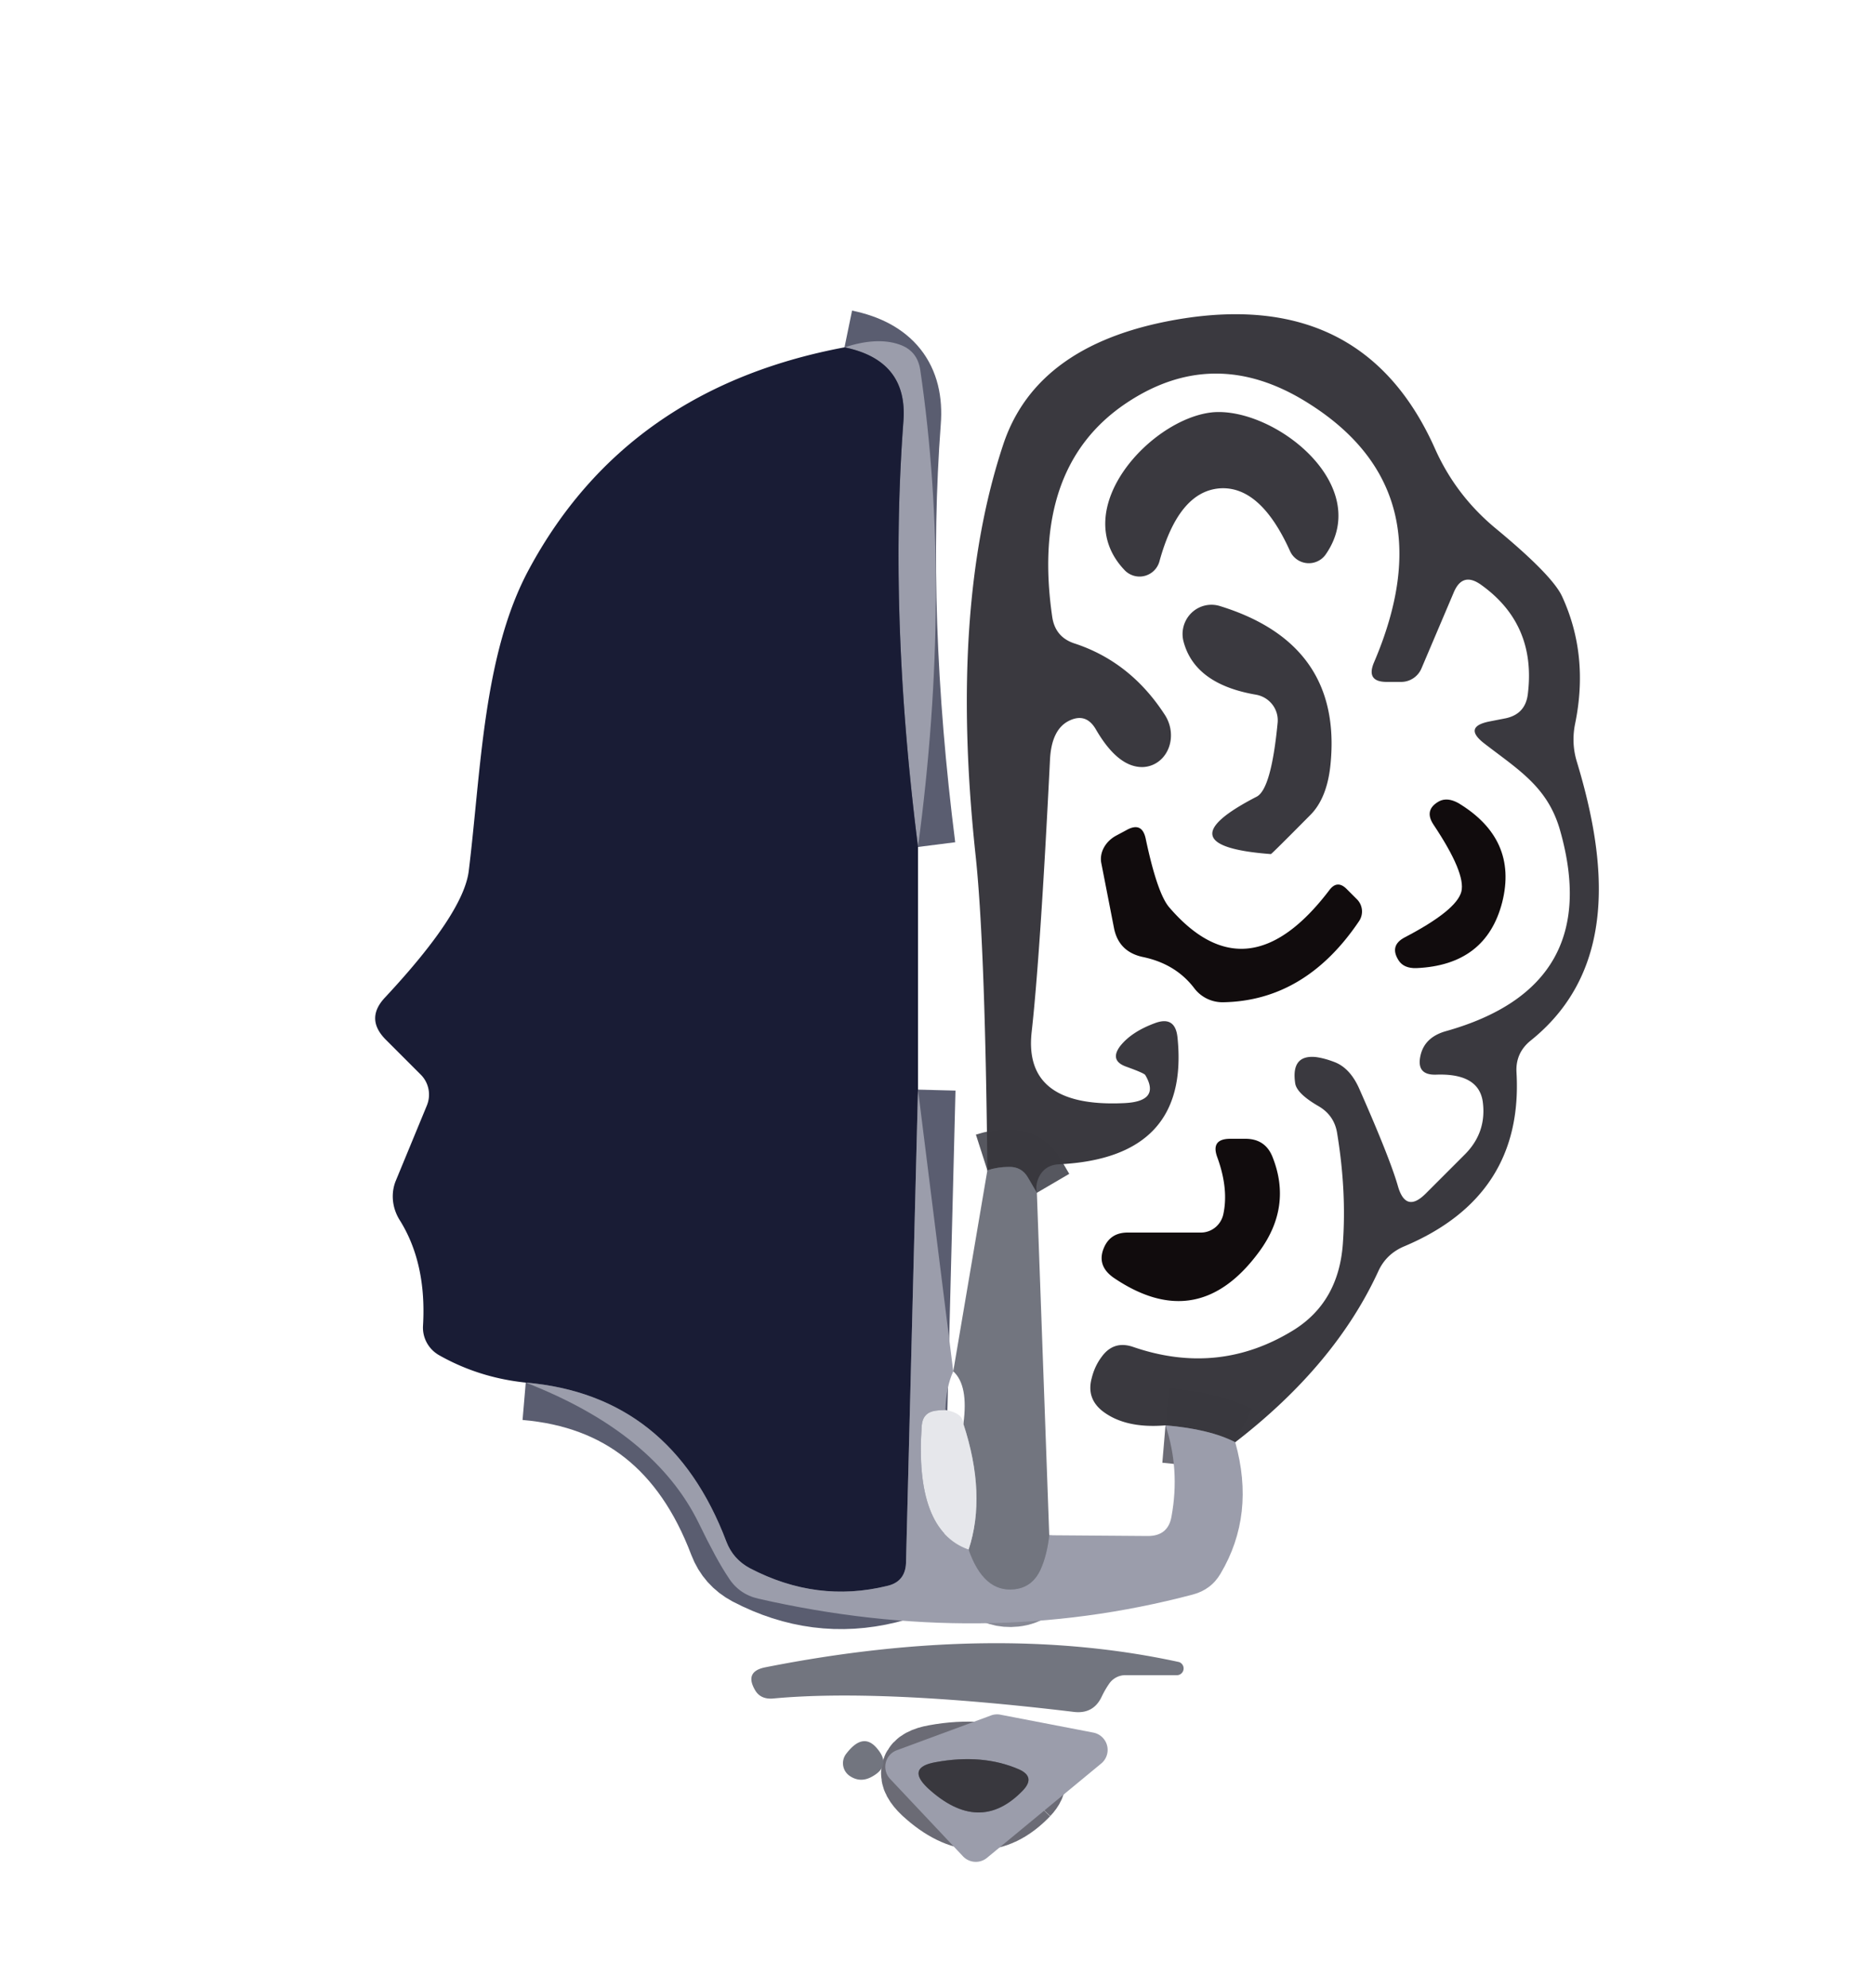
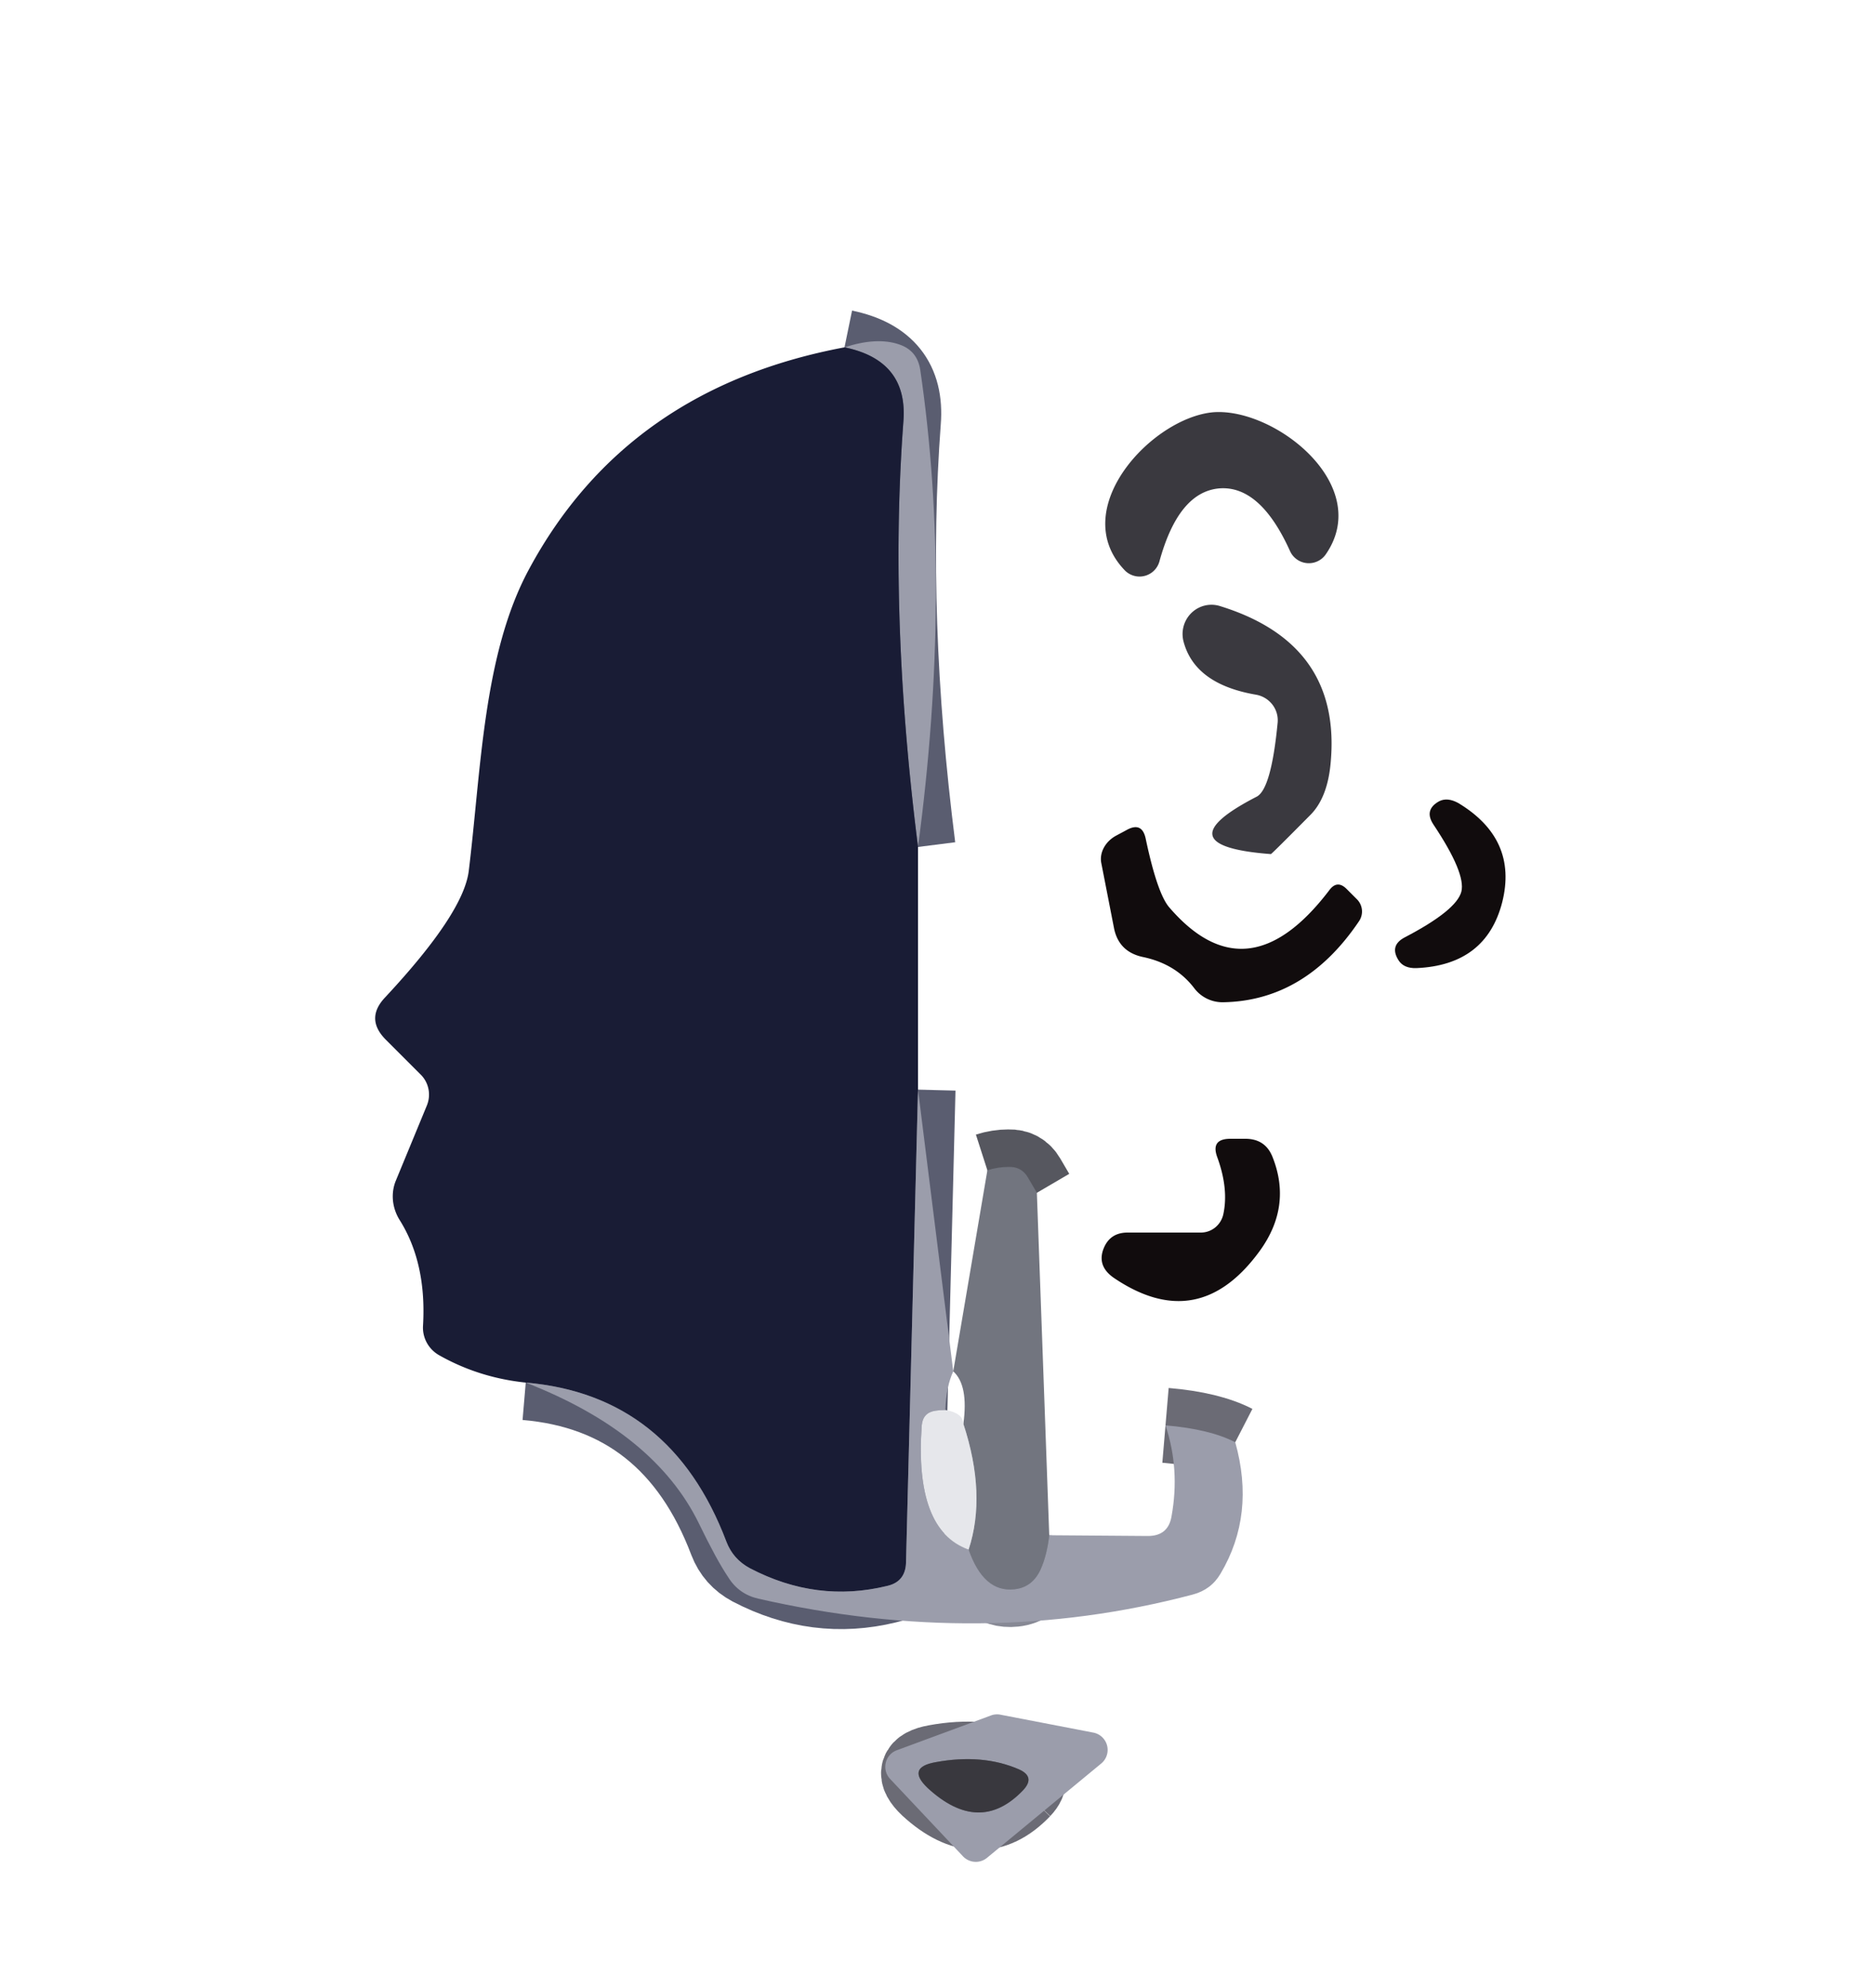
<svg xmlns="http://www.w3.org/2000/svg" version="1.1" viewBox="0.00 0.00 50.00 53.00">
  <g stroke-width="2.00" fill="none" stroke-linecap="butt">
    <path stroke="#6b6b75" vector-effect="non-scaling-stroke" d="   M 32.94 38.45   Q 32.26 38.10 31.08 38.00" />
    <path stroke="#56575f" vector-effect="non-scaling-stroke" d="   M 27.65 31.80   L 27.41 31.39   Q 27.24 31.10 26.90 31.11   Q 26.61 31.11 26.33 31.20" />
    <path stroke="#acaeb5" vector-effect="non-scaling-stroke" d="   M 25.83 41.31   Q 26.31 39.85 25.69 37.96" />
-     <path stroke="#c1c2cb" vector-effect="non-scaling-stroke" d="   M 25.21 37.59   Q 25.06 37.59 24.94 37.61   Q 24.61 37.66 24.58 38.00   Q 24.38 40.80 25.83 41.31" />
    <path stroke="#878995" vector-effect="non-scaling-stroke" d="   M 25.83 41.31   Q 26.23 42.46 27.05 42.37   Q 27.53 42.32 27.75 41.84   Q 27.92 41.46 27.98 40.93" />
    <path stroke="#5a5d70" vector-effect="non-scaling-stroke" d="   M 24.48 29.05   L 24.16 41.67   Q 24.14 42.17 23.66 42.28   Q 21.78 42.74 20.00 41.81   Q 19.55 41.57 19.37 41.10   Q 17.89 37.19 14.02 36.86" />
    <path stroke="#5a5d70" vector-effect="non-scaling-stroke" d="   M 24.48 22.58   Q 23.70 16.43 24.09 11.24   Q 24.22 9.61 22.52 9.26" />
    <path stroke="#6b6b75" vector-effect="non-scaling-stroke" d="   M 27.28 47.73   Q 27.62 47.37 27.17 47.17   Q 26.20 46.75 24.95 46.98   Q 24.16 47.12 24.74 47.67   Q 26.12 48.94 27.28 47.73" />
  </g>
-   <path fill="#3a393f" fill-opacity="0.996" d="   M 32.94 38.45   Q 32.26 38.10 31.08 38.00   Q 30.01 38.09 29.40 37.62   Q 28.97 37.28 29.11 36.75   Q 29.19 36.42 29.38 36.17   Q 29.70 35.73 30.22 35.91   Q 32.49 36.69 34.48 35.47   Q 35.70 34.72 35.81 33.15   Q 35.91 31.76 35.66 30.23   Q 35.59 29.74 35.16 29.49   Q 34.59 29.16 34.54 28.89   Q 34.42 28.12 35.08 28.18   Q 35.32 28.21 35.60 28.32   Q 36.00 28.48 36.24 29.01   Q 37.07 30.89 37.28 31.63   Q 37.49 32.35 38.02 31.82   L 39.06 30.78   Q 39.65 30.19 39.54 29.37   Q 39.43 28.61 38.30 28.65   Q 37.76 28.67 37.88 28.14   Q 37.99 27.65 38.56 27.49   Q 42.79 26.30 41.60 22.13   C 41.27 20.98 40.50 20.53 39.58 19.82   Q 39.00 19.37 39.74 19.23   L 40.15 19.15   Q 40.67 19.04 40.74 18.52   Q 40.98 16.64 39.48 15.58   Q 38.99 15.24 38.76 15.81   L 37.91 17.81   A 0.59 0.59 0.0 0 1 37.36 18.18   L 36.98 18.18   Q 36.42 18.18 36.64 17.66   Q 38.60 13.08 34.89 10.75   Q 32.39 9.17 30.03 10.75   Q 27.48 12.46 28.06 16.45   Q 28.14 16.98 28.64 17.15   Q 30.15 17.64 31.07 19.07   A 0.91 0.82 71.6 0 1 30.47 20.45   Q 29.81 20.46 29.22 19.44   Q 28.95 18.98 28.48 19.23   Q 28.04 19.47 28.00 20.25   Q 27.74 25.47 27.51 27.52   Q 27.29 29.53 29.96 29.41   Q 30.96 29.37 30.54 28.66   Q 30.51 28.61 30.04 28.44   Q 29.58 28.28 29.87 27.89   Q 30.17 27.51 30.79 27.28   Q 31.34 27.07 31.40 27.66   Q 31.73 30.87 28.24 31.04   Q 27.83 31.06 27.68 31.44   Q 27.61 31.63 27.65 31.80   L 27.41 31.39   Q 27.24 31.10 26.90 31.11   Q 26.61 31.11 26.33 31.20   Q 26.27 25.11 26.01 22.75   Q 25.31 16.17 26.76 11.83   Q 27.68 9.10 31.56 8.49   Q 36.39 7.74 38.27 11.97   Q 38.83 13.22 39.90 14.10   Q 41.41 15.35 41.66 15.91   Q 42.38 17.48 42.00 19.31   Q 41.90 19.82 42.05 20.31   C 42.85 22.95 43.15 25.87 40.82 27.74   Q 40.41 28.07 40.44 28.59   Q 40.63 31.89 37.44 33.23   Q 36.97 33.43 36.76 33.88   Q 35.61 36.39 32.94 38.45   Z" />
  <path fill="#9b9dab" d="   M 24.48 22.58   Q 23.70 16.43 24.09 11.24   Q 24.22 9.61 22.52 9.26   Q 23.38 8.98 23.97 9.18   Q 24.46 9.34 24.54 9.86   Q 25.40 15.71 24.48 22.58   Z" />
  <path fill="#191c35" d="   M 22.52 9.26   Q 24.22 9.61 24.09 11.24   Q 23.70 16.43 24.48 22.58   L 24.48 29.05   L 24.16 41.67   Q 24.14 42.17 23.66 42.28   Q 21.78 42.74 20.00 41.81   Q 19.55 41.57 19.37 41.10   Q 17.89 37.19 14.02 36.86   Q 12.77 36.73 11.71 36.13   A 0.85 0.84 16.6 0 1 11.28 35.35   Q 11.38 33.68 10.66 32.53   A 1.19 1.12 40.9 0 1 10.55 31.49   L 11.38 29.48   A 0.76 0.75 -56.0 0 0 11.22 28.65   L 10.29 27.72   Q 9.73 27.16 10.27 26.59   Q 12.36 24.35 12.50 23.22   C 12.83 20.54 12.88 17.44 14.11 15.17   Q 16.71 10.35 22.52 9.26   Z" />
  <path fill="#3a393f" fill-opacity="0.996" d="   M 32.36 10.99   C 34.00 10.87 36.62 12.93 35.36 14.77   A 0.55 0.55 0.0 0 1 34.40 14.69   Q 33.61 12.94 32.52 13.02   Q 31.43 13.11 30.92 14.96   A 0.55 0.55 0.0 0 1 29.98 15.19   C 28.45 13.57 30.72 11.13 32.36 10.99   Z" />
  <path fill="#3a393f" fill-opacity="0.996" d="   M 33.49 18.52   Q 31.86 18.24 31.56 17.10   A 0.78 0.77 -88.7 0 1 32.54 16.16   Q 35.80 17.17 35.48 20.38   Q 35.39 21.28 34.94 21.73   Q 33.91 22.77 33.89 22.77   Q 30.97 22.55 33.51 21.24   Q 33.90 21.04 34.07 19.27   A 0.70 0.69 7.6 0 0 33.49 18.52   Z" />
  <path fill="#100b0c" fill-opacity="0.996" d="   M 40.06 24.05   Q 39.63 25.73 37.77 25.81   Q 37.44 25.82 37.30 25.61   Q 37.04 25.21 37.46 24.99   Q 38.84 24.27 38.97 23.77   Q 39.09 23.28 38.23 21.99   Q 37.96 21.59 38.38 21.36   Q 38.60 21.25 38.89 21.41   Q 40.48 22.37 40.06 24.05   Z" />
  <path fill="#100b0c" fill-opacity="0.996" d="   M 31.18 24.19   Q 33.26 26.61 35.45 23.73   Q 35.66 23.45 35.91 23.70   L 36.18 23.97   A 0.46 0.46 0.0 0 1 36.24 24.56   Q 34.81 26.68 32.62 26.72   A 0.95 0.94 -19.2 0 1 31.85 26.35   Q 31.35 25.69 30.46 25.51   Q 29.84 25.37 29.71 24.76   L 29.37 23.02   A 0.75 0.64 -21.7 0 1 29.76 22.28   L 30.04 22.13   Q 30.45 21.90 30.55 22.35   Q 30.86 23.82 31.18 24.19   Z" />
  <path fill="#9b9dab" d="   M 24.48 29.05   L 25.42 36.56   Q 25.23 36.97 25.21 37.59   Q 25.06 37.59 24.94 37.61   Q 24.61 37.66 24.58 38.00   Q 24.38 40.80 25.83 41.31   Q 26.23 42.46 27.05 42.37   Q 27.53 42.32 27.75 41.84   Q 27.92 41.46 27.98 40.93   L 30.61 40.95   Q 31.15 40.95 31.24 40.43   Q 31.47 39.17 31.08 38.00   Q 32.26 38.10 32.94 38.45   Q 33.48 40.38 32.55 41.95   Q 32.30 42.38 31.81 42.51   Q 26.22 43.99 20.22 42.62   Q 19.70 42.50 19.42 42.05   Q 19.11 41.59 18.64 40.62   Q 17.46 38.20 14.02 36.86   Q 17.89 37.19 19.37 41.10   Q 19.55 41.57 20.00 41.81   Q 21.78 42.74 23.66 42.28   Q 24.14 42.17 24.16 41.67   L 24.48 29.05   Z" />
  <path fill="#100b0c" fill-opacity="0.996" d="   M 32.62 32.38   Q 32.77 31.70 32.46 30.85   Q 32.28 30.36 32.81 30.36   L 33.21 30.36   Q 33.75 30.36 33.94 30.86   Q 34.45 32.16 33.60 33.34   Q 31.97 35.59 29.72 34.08   Q 29.27 33.78 29.41 33.34   Q 29.57 32.86 30.07 32.86   L 32.02 32.86   A 0.62 0.61 -83.5 0 0 32.62 32.38   Z" />
  <path fill="#72757f" d="   M 27.65 31.80   L 27.98 40.93   Q 27.92 41.46 27.75 41.84   Q 27.53 42.32 27.05 42.37   Q 26.23 42.46 25.83 41.31   Q 26.31 39.85 25.69 37.96   Q 25.83 36.93 25.42 36.56   L 26.33 31.20   Q 26.61 31.11 26.90 31.11   Q 27.24 31.10 27.41 31.39   L 27.65 31.80   Z" />
  <path fill="#e6e7eb" d="   M 25.21 37.59   Q 25.68 37.67 25.69 37.96   Q 26.31 39.85 25.83 41.31   Q 24.38 40.80 24.58 38.00   Q 24.61 37.66 24.94 37.61   Q 25.06 37.59 25.21 37.59   Z" />
-   <path fill="#72757f" d="   M 29.59 44.87   Q 29.47 45.04 29.38 45.23   Q 29.16 45.70 28.64 45.64   Q 23.48 45.02 20.64 45.28   Q 20.28 45.32 20.13 45.05   Q 19.85 44.56 20.41 44.45   Q 26.53 43.24 31.44 44.31   A 0.18 0.18 0.0 0 1 31.40 44.66   L 30.01 44.66   A 0.53 0.52 -71.0 0 0 29.59 44.87   Z" />
  <path fill="#9b9dab" d="   M 29.36 47.02   L 26.32 49.53   A 0.47 0.47 0.0 0 1 25.68 49.49   L 23.74 47.43   A 0.47 0.47 0.0 0 1 23.92 46.66   L 26.41 45.74   A 0.47 0.47 0.0 0 1 26.66 45.71   L 29.15 46.19   A 0.47 0.47 0.0 0 1 29.36 47.02   Z   M 27.28 47.73   Q 27.62 47.37 27.17 47.17   Q 26.20 46.75 24.95 46.98   Q 24.16 47.12 24.74 47.67   Q 26.12 48.94 27.28 47.73   Z" />
-   <path fill="#72757f" d="   M 22.57 46.75   Q 23.03 46.15 23.41 46.64   Q 23.76 47.07 23.28 47.35   Q 22.95 47.55 22.65 47.34   A 0.41 0.41 0.0 0 1 22.57 46.75   Z" />
  <path fill="#3a393f" fill-opacity="0.996" d="   M 27.28 47.73   Q 26.12 48.94 24.74 47.67   Q 24.16 47.12 24.95 46.98   Q 26.20 46.75 27.17 47.17   Q 27.62 47.37 27.28 47.73   Z" />
</svg>